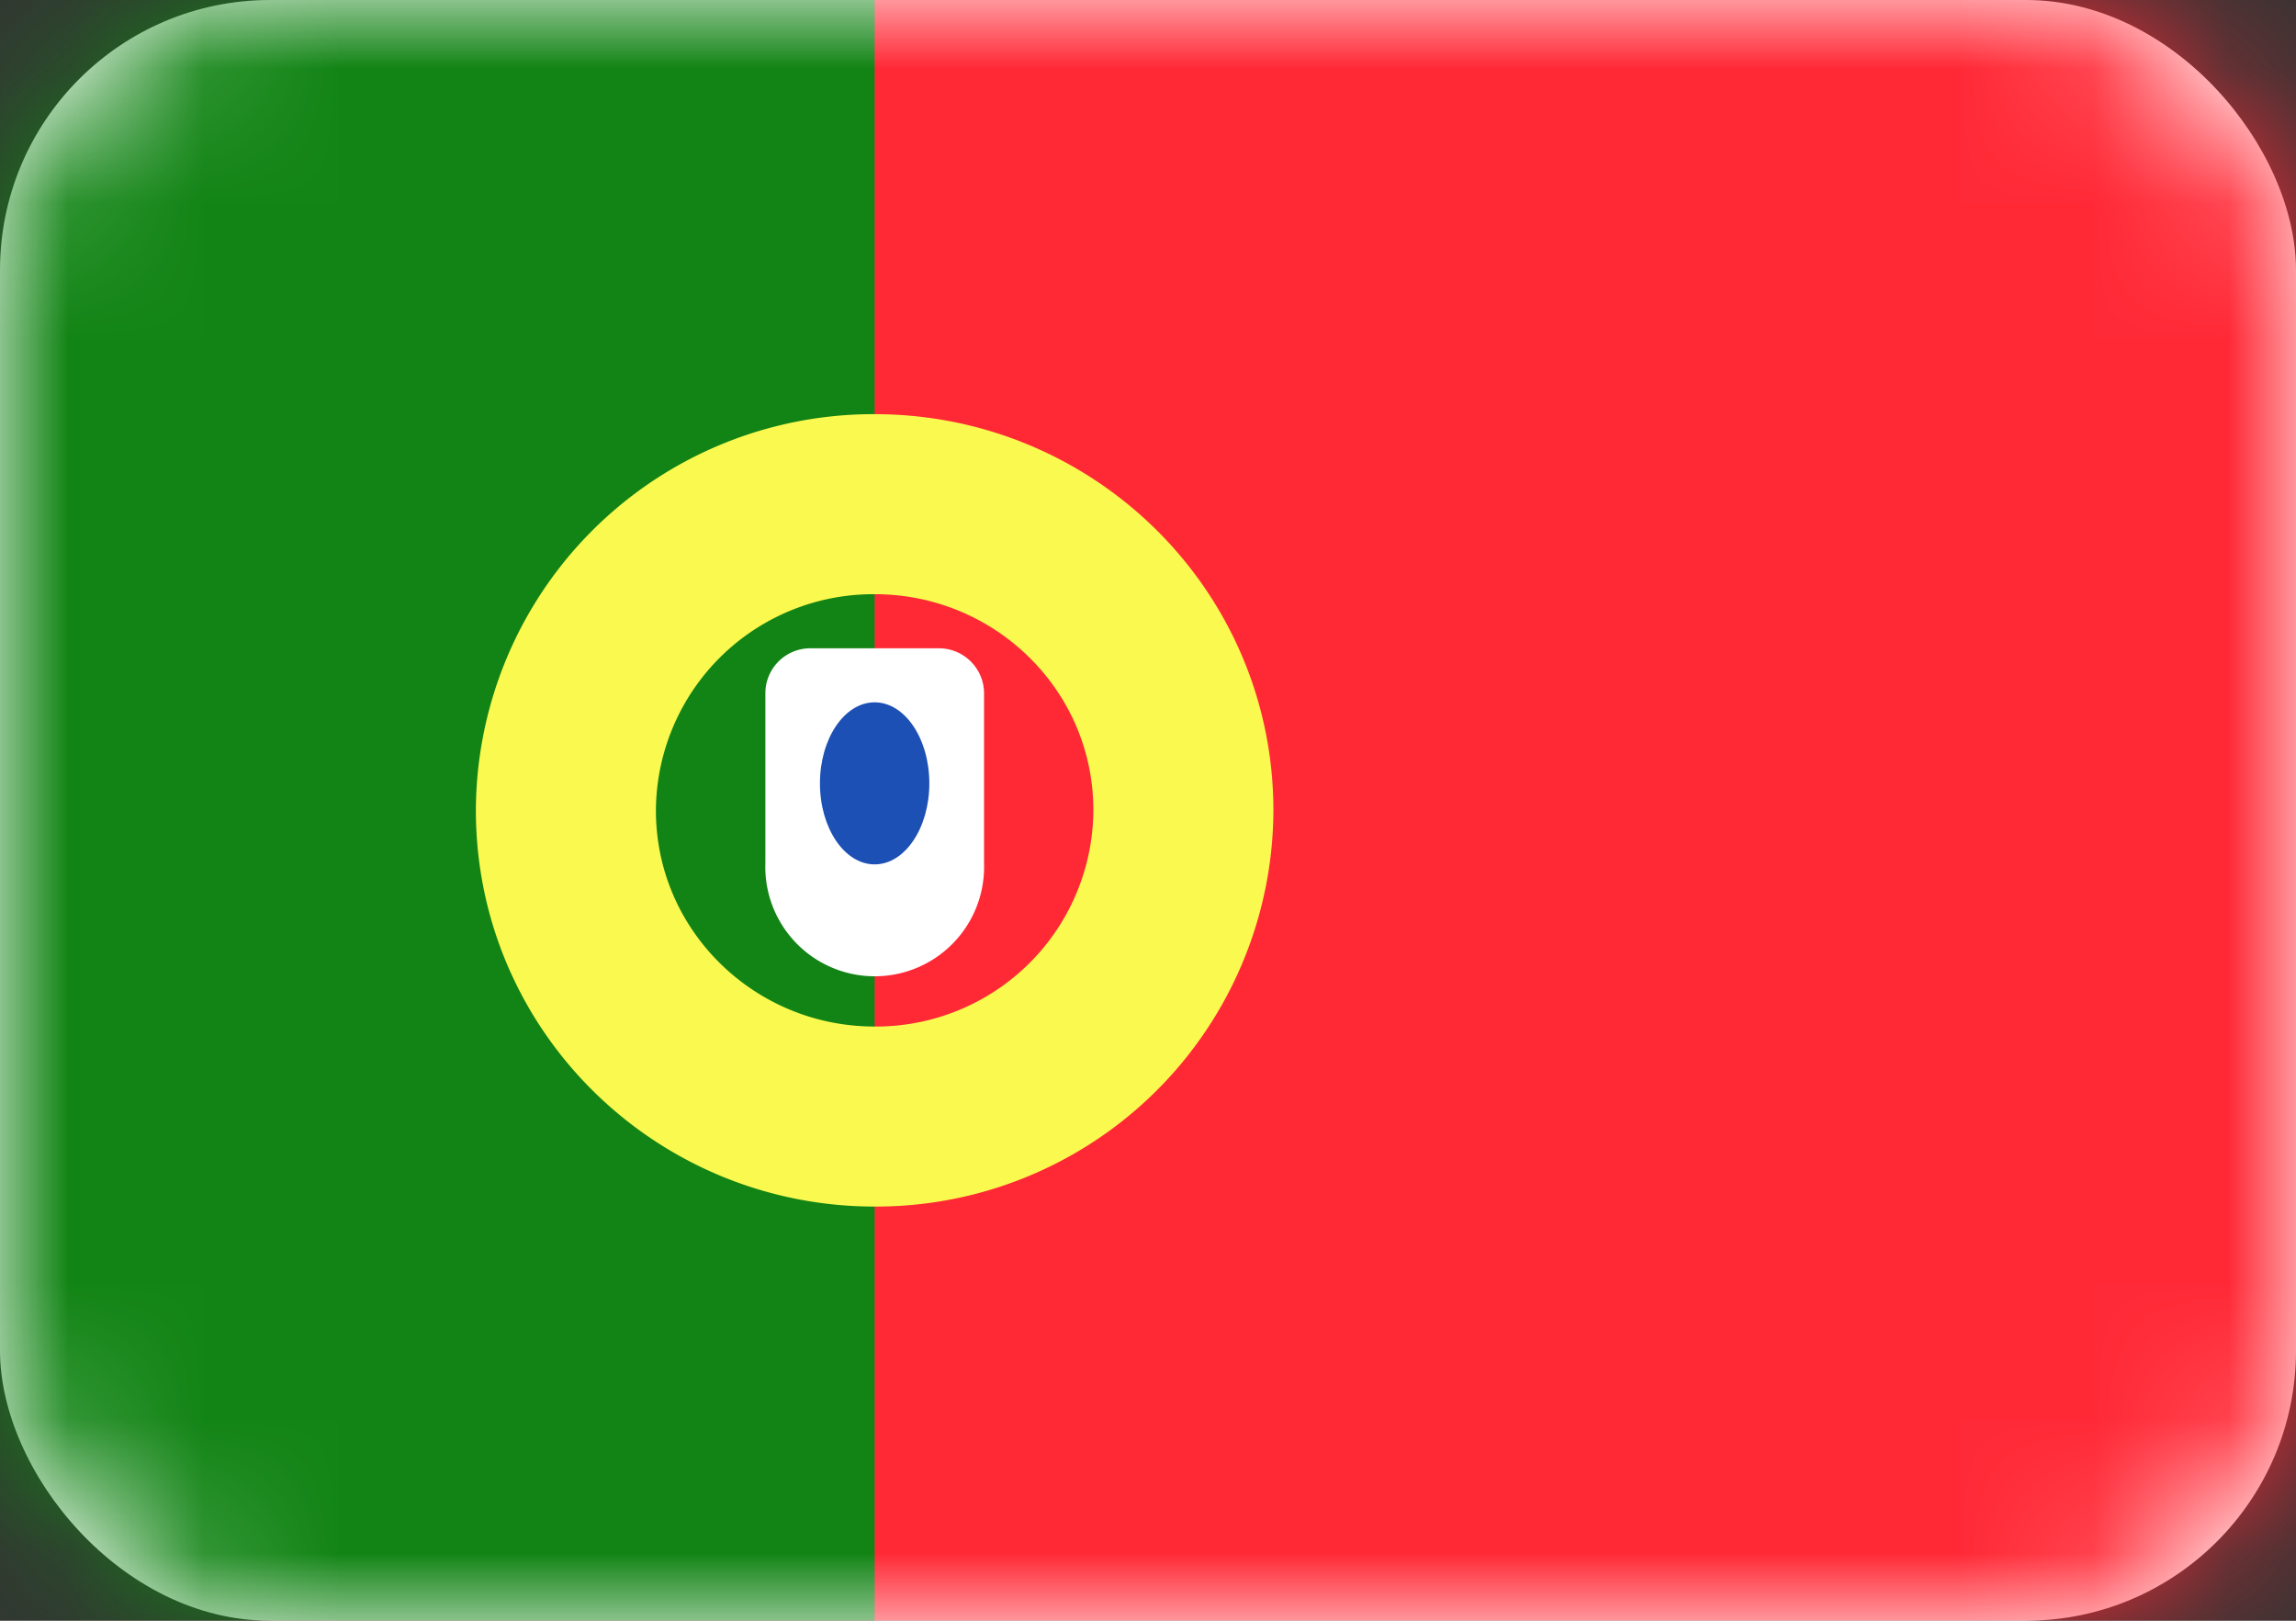
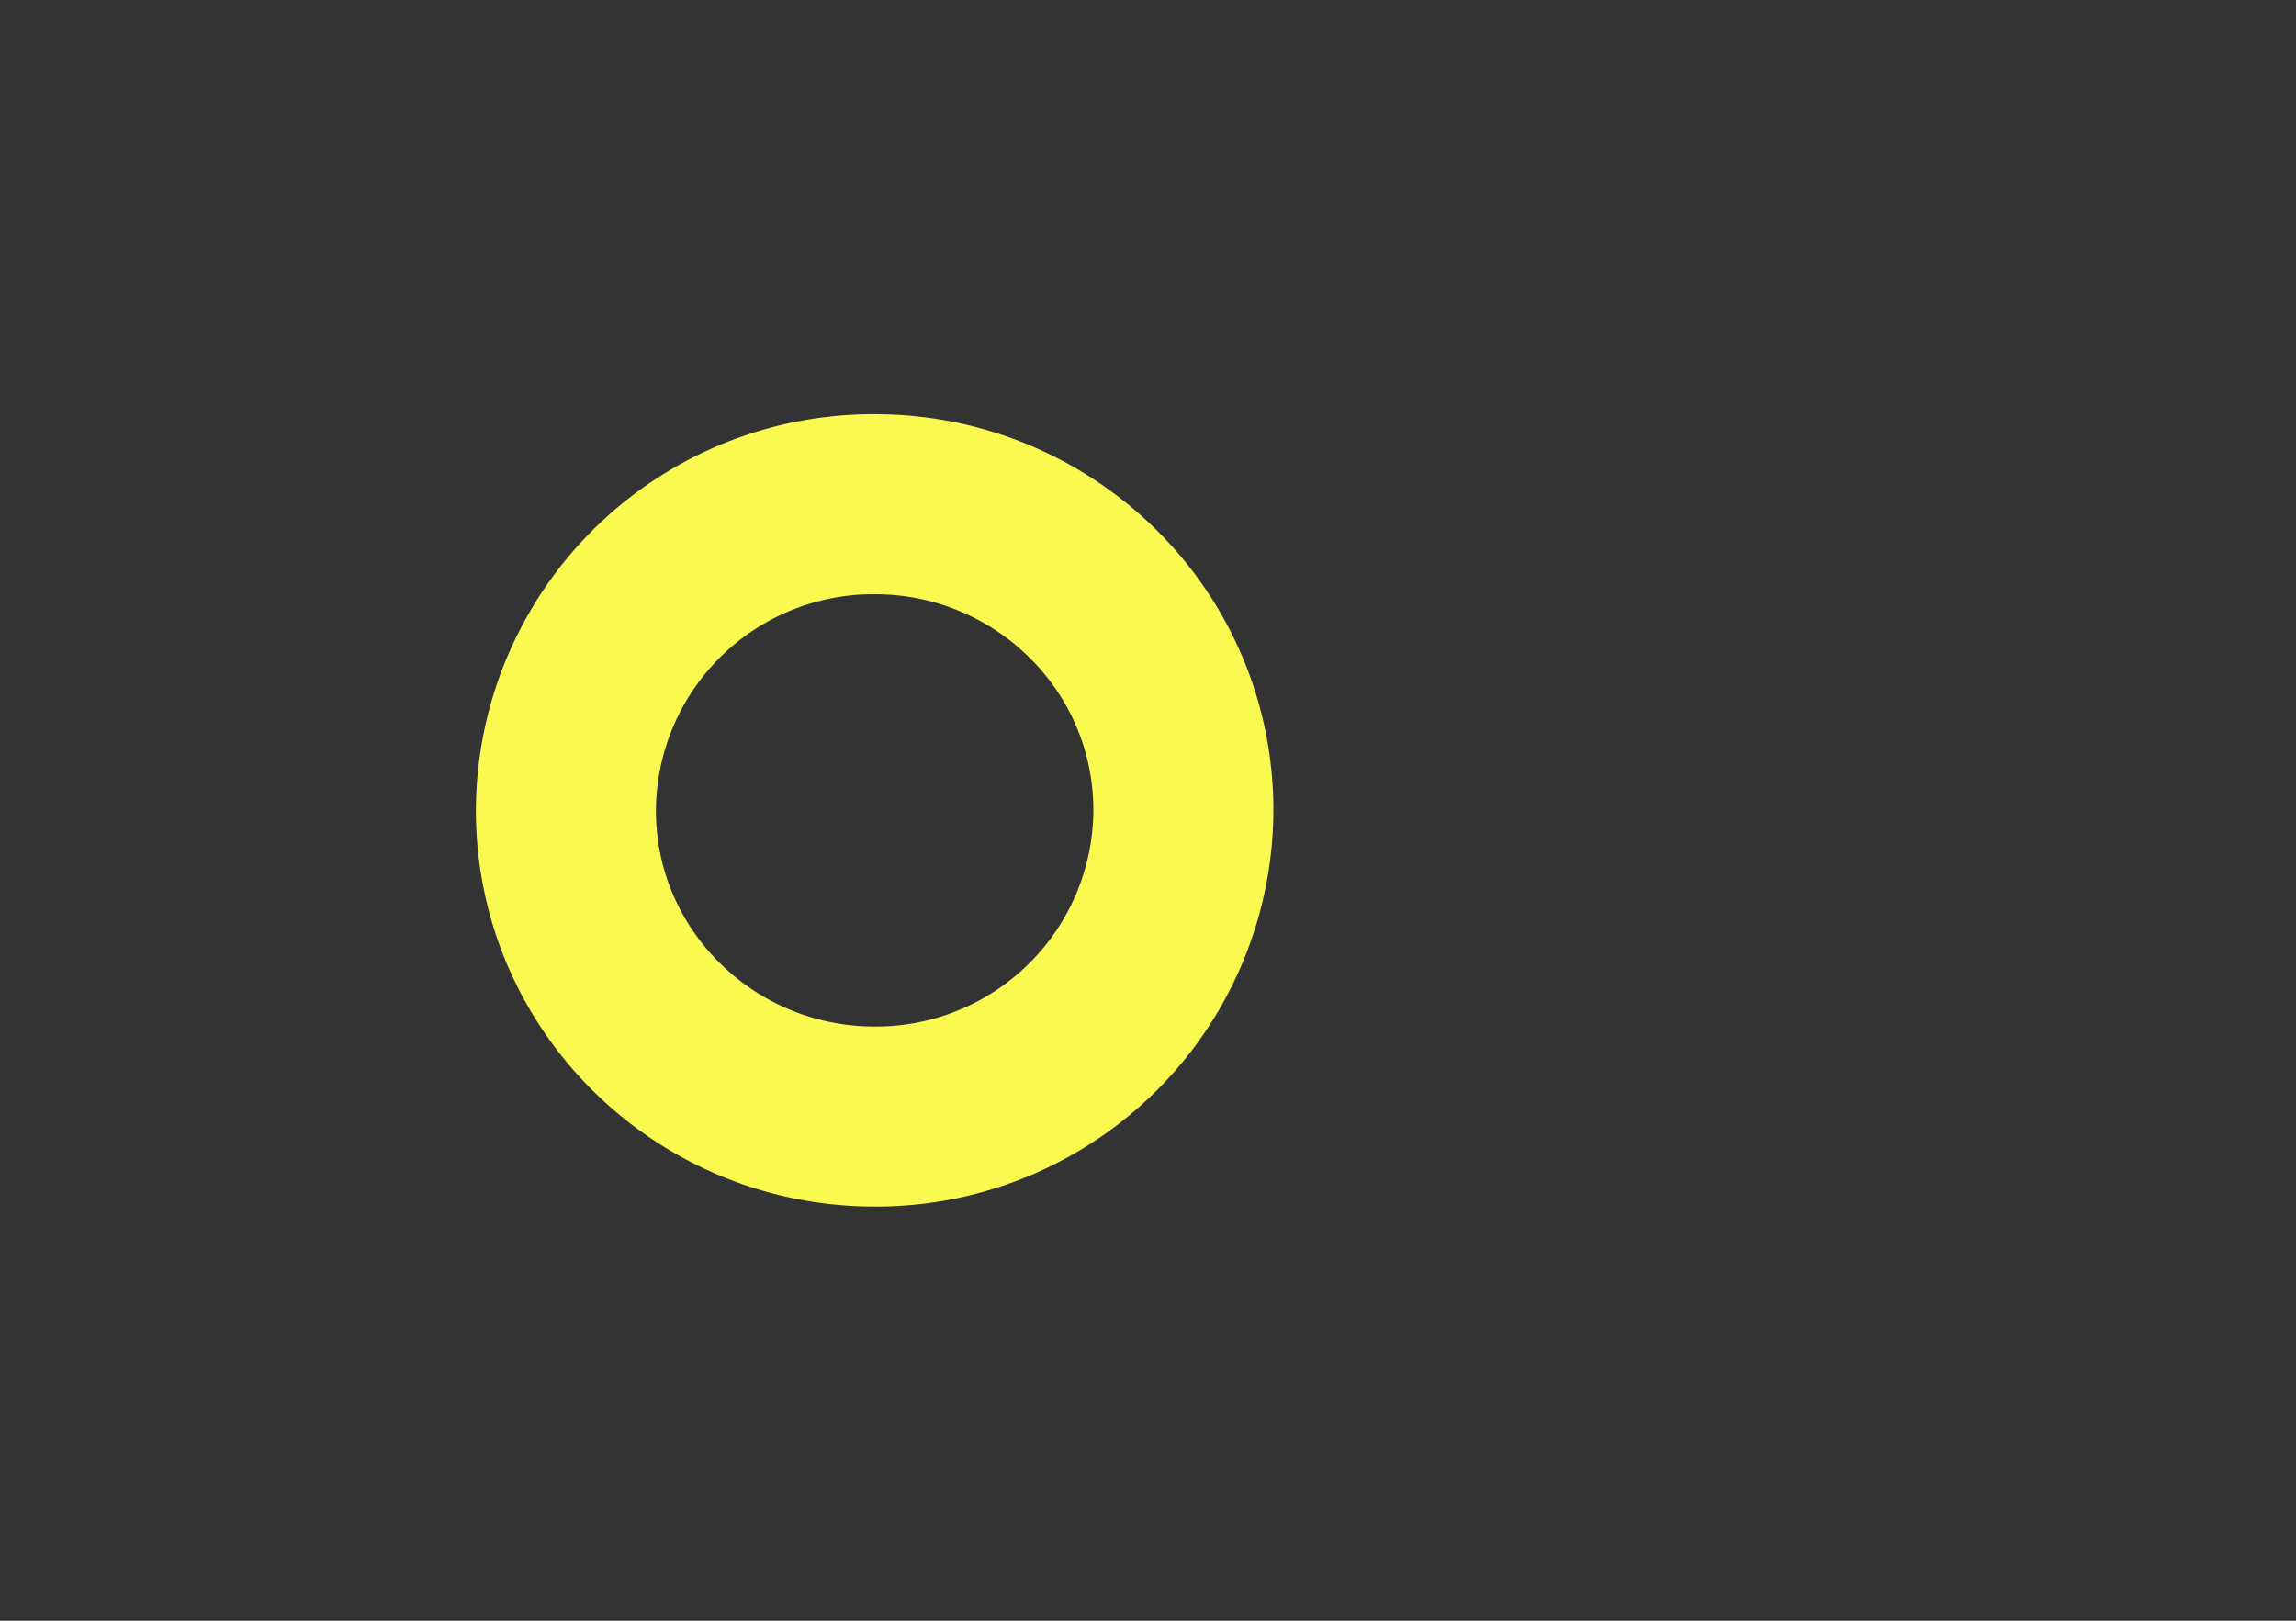
<svg xmlns="http://www.w3.org/2000/svg" width="17" height="12" fill="none" viewBox="0 0 17 12">
  <rect x="0" y="0" width="17" height="12" fill="#333333" stroke="none" />
-   <rect width="17" height="12" rx="2" fill="#fff" />
  <mask id="a" style="mask-type:alpha" maskUnits="userSpaceOnUse" x="0" y="0" width="17" height="12">
    <rect width="17" height="12" rx="2" fill="#fff" />
  </mask>
  <g mask="url(#a)">
-     <path fill="#FF2936" d="M0 0h17v12H0z" />
-     <path fill-rule="evenodd" clip-rule="evenodd" d="M0 12h6.476V0H0v12Z" fill="#128415" />
    <path d="M6.476 8.267A2.276 2.276 0 0 0 8.762 6c0-1.26-1.03-2.267-2.286-2.267A2.276 2.276 0 0 0 4.19 6c0 1.26 1.031 2.267 2.286 2.267Z" stroke="#FAF94F" stroke-width="1.333" />
-     <path fill-rule="evenodd" clip-rule="evenodd" d="M5.667 5.133c0-.184.149-.333.333-.333h.952c.184 0 .334.15.334.333V6.39a.81.81 0 1 1-1.619 0V5.133Z" fill="#fff" />
-     <ellipse cx="6.476" cy="5.8" rx=".405" ry=".6" fill="#1D50B5" />
  </g>
</svg>